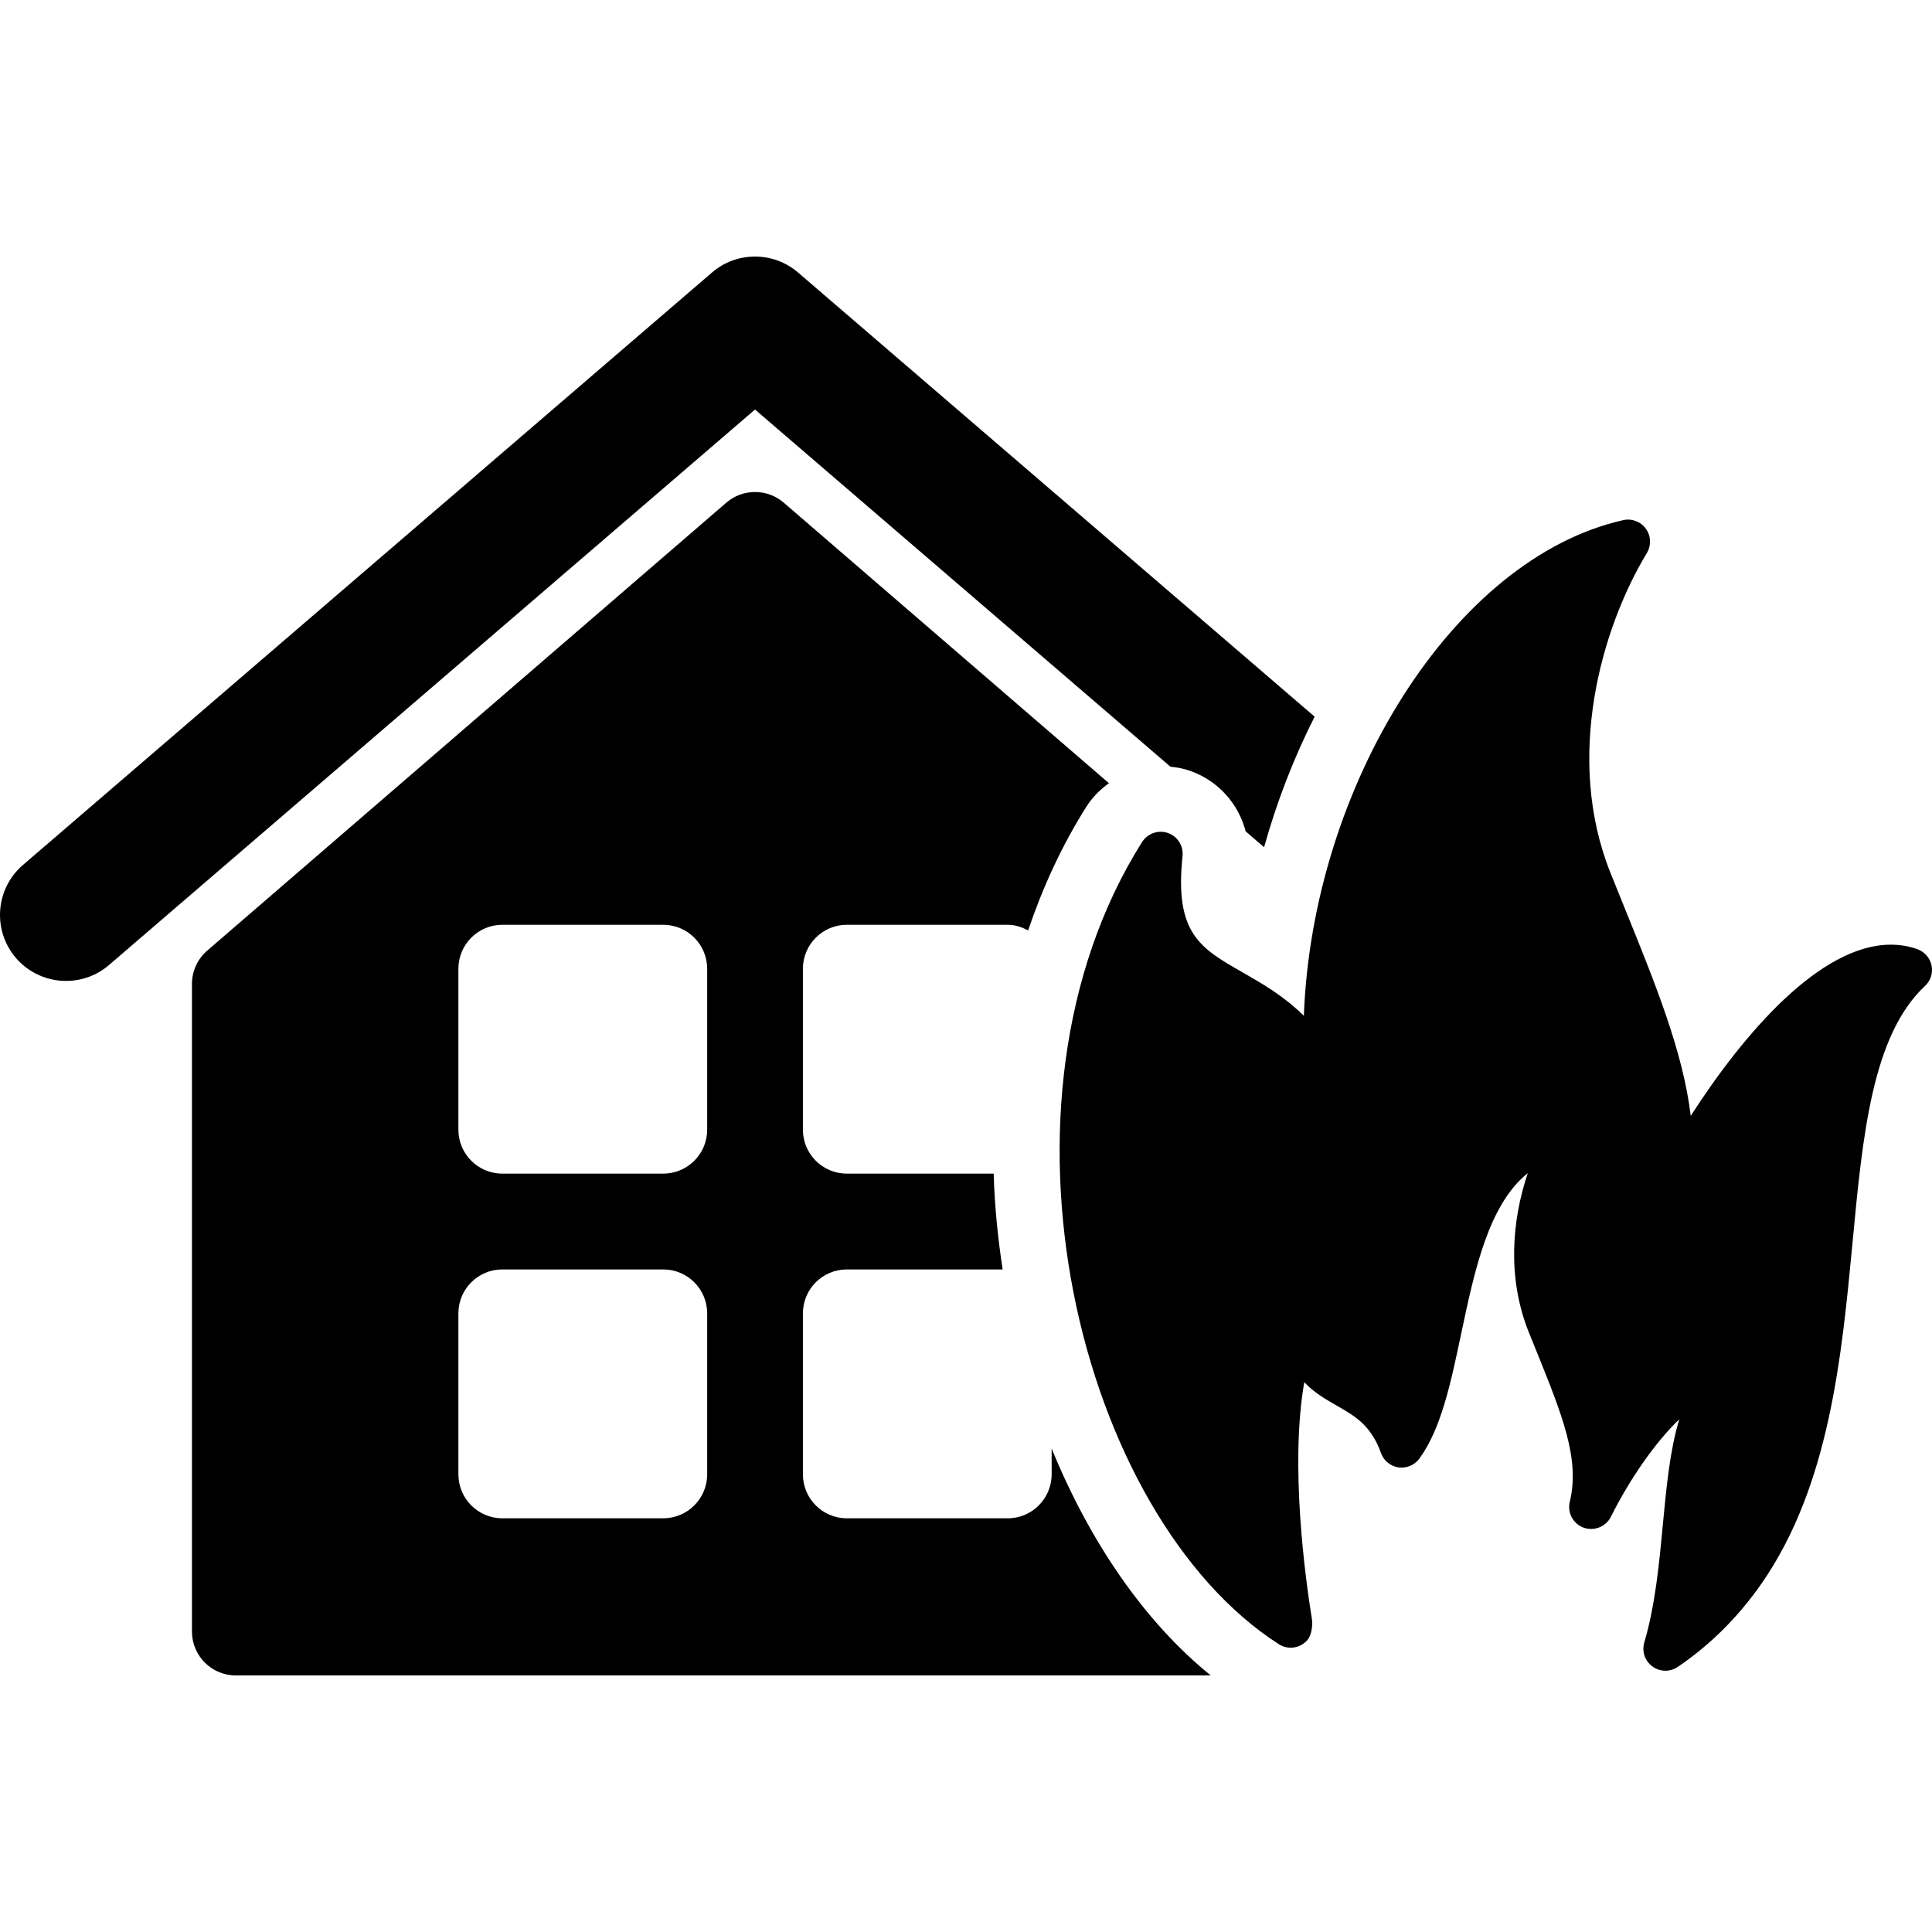
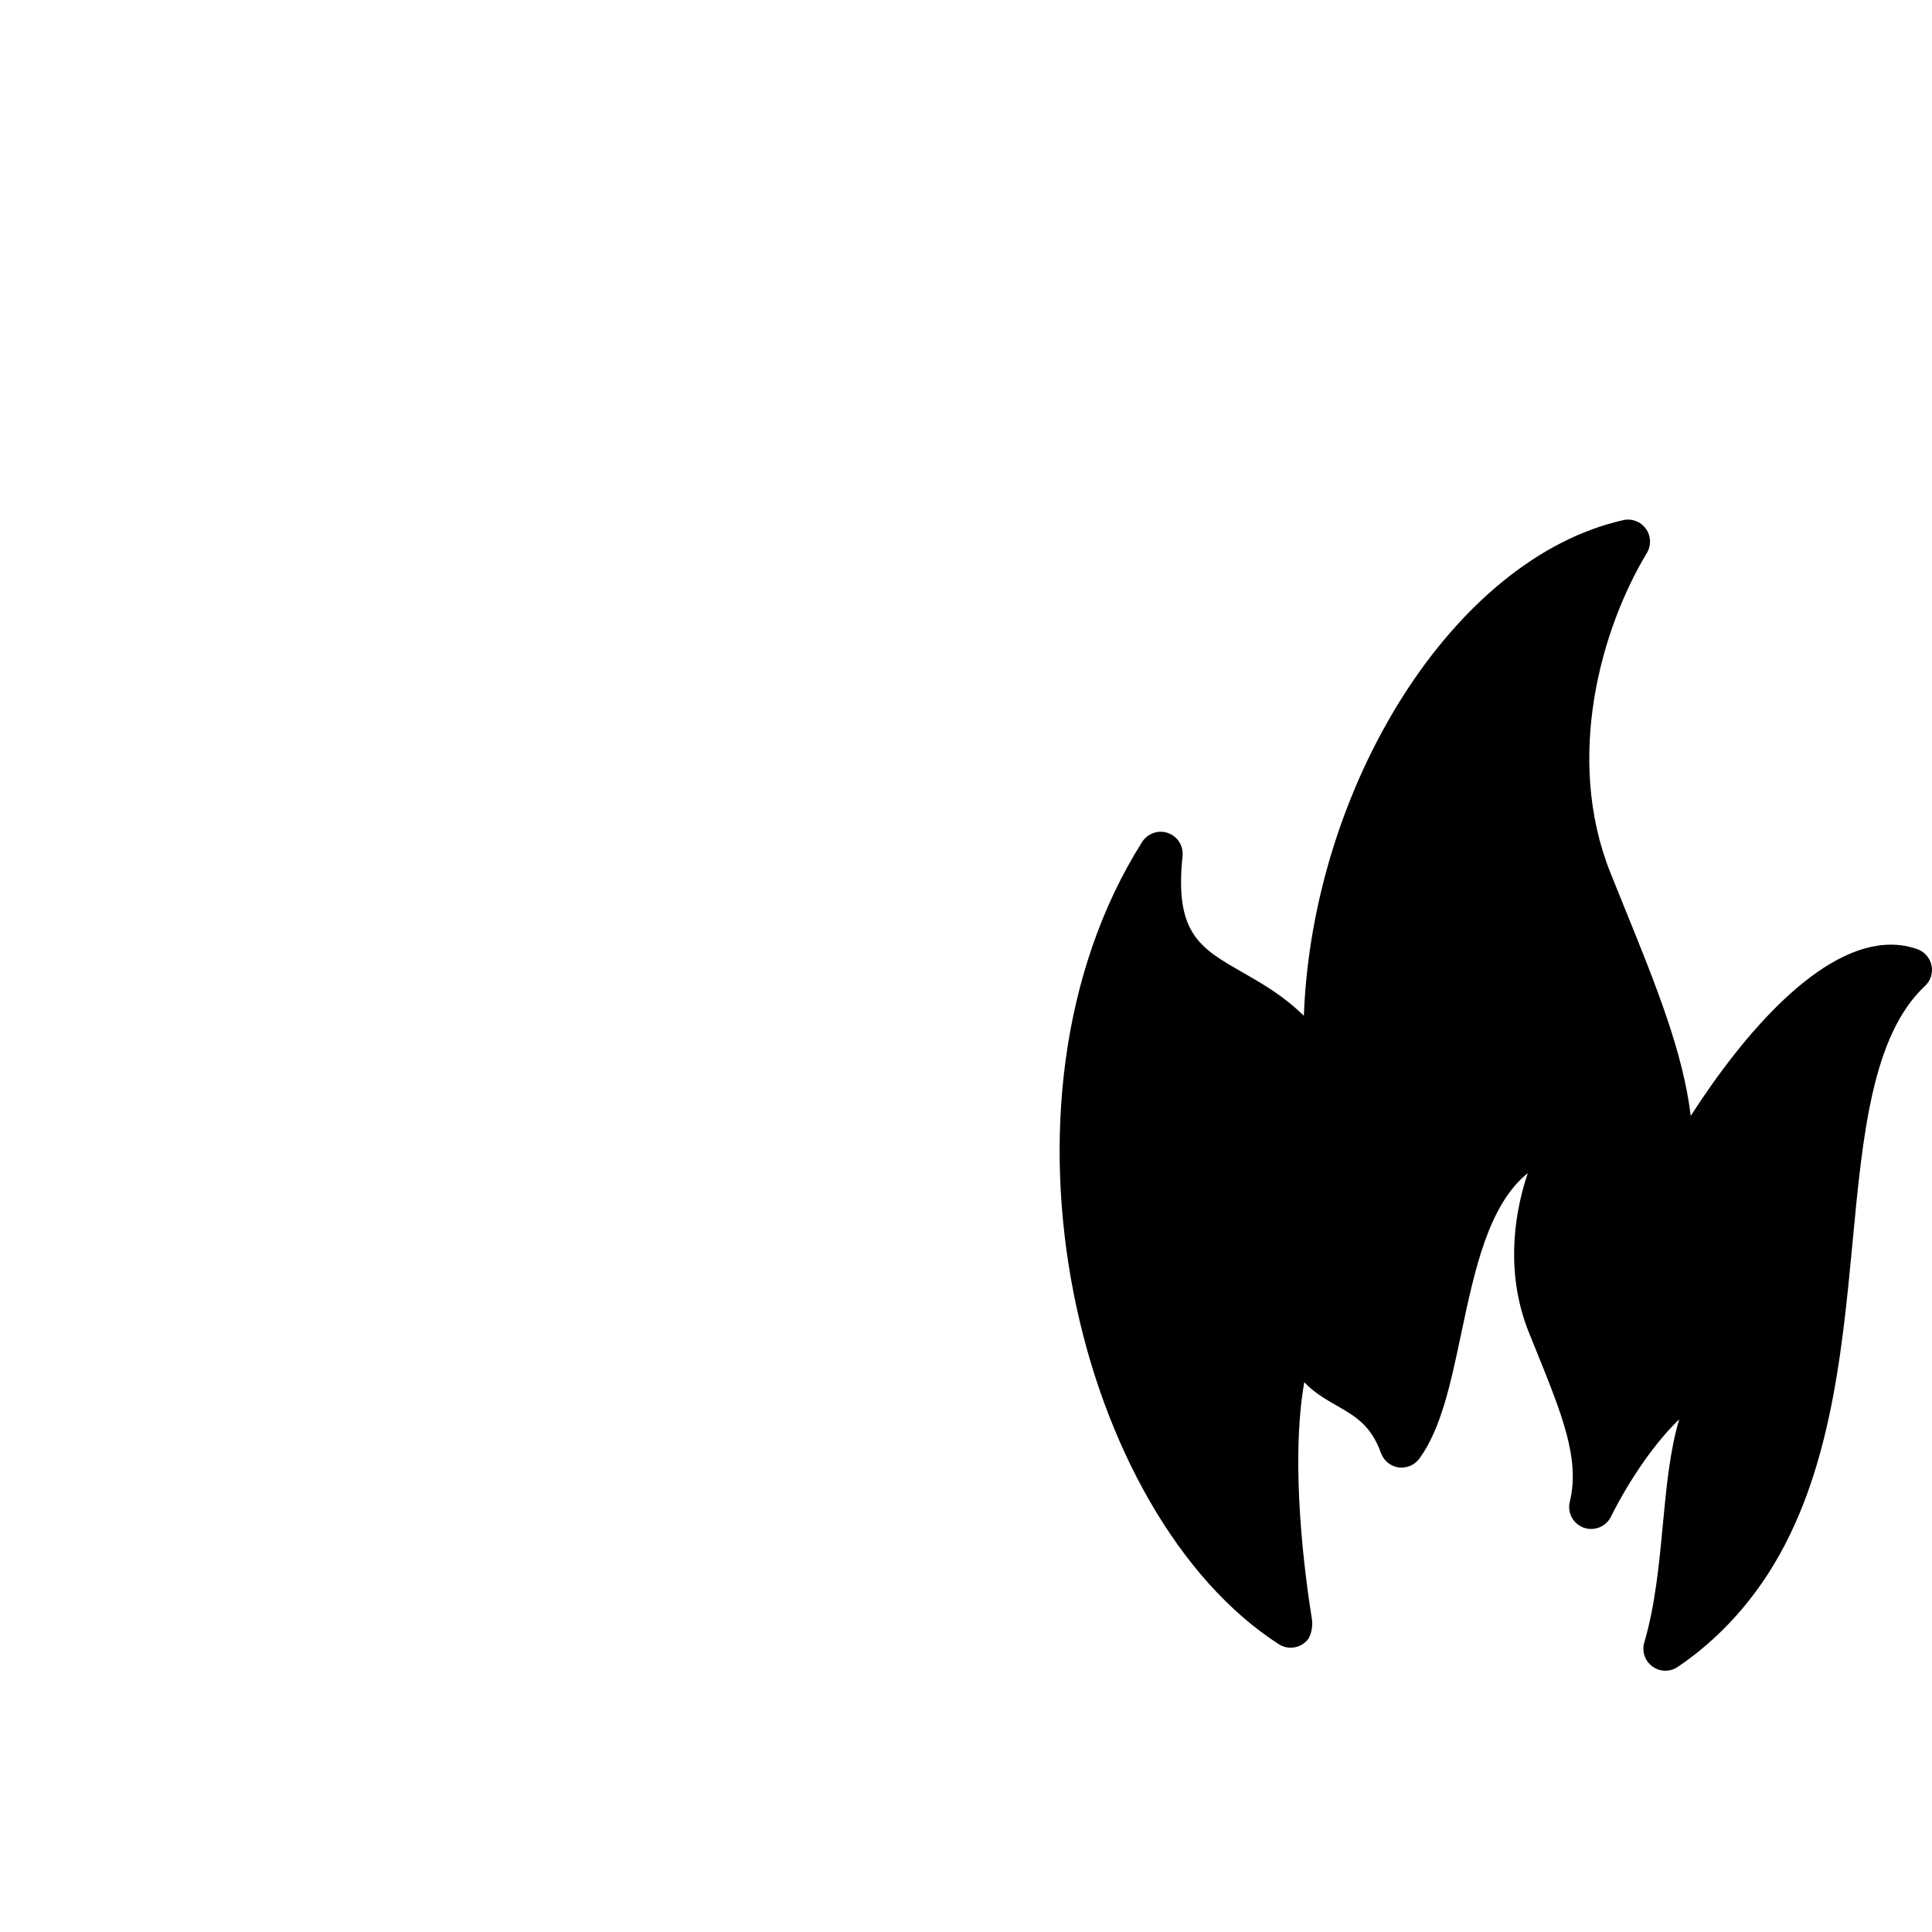
<svg xmlns="http://www.w3.org/2000/svg" fill="#000000" height="800px" width="800px" version="1.1" id="Capa_1" viewBox="0 0 285.004 285.004" xml:space="preserve">
  <g>
    <g>
-       <path d="M155.137,213.685v3.798c0,3.587-2.901,6.494-6.488,6.494H124.93c-3.587,0-6.488-2.907-6.488-6.494v-23.732     c0-3.587,2.901-6.488,6.488-6.488h22.977c-0.711-4.663-1.188-9.382-1.323-14.132h-21.653c-3.587,0-6.488-2.901-6.488-6.488     v-23.731c0-3.584,2.901-6.491,6.488-6.491h23.719c1.107,0,2.103,0.35,3.012,0.838c2.152-6.352,4.961-12.491,8.585-18.236     c0.885-1.398,2.035-2.554,3.34-3.488l-47.97-41.383c-2.425-2.097-6.043-2.097-8.474,0l-76.58,66.085     c-1.423,1.234-2.246,3.024-2.246,4.914v95.519c0,3.588,2.895,6.488,6.488,6.488h143.798     C168.855,239.266,160.771,227.471,155.137,213.685z M104.321,217.482c0,3.587-2.906,6.494-6.494,6.494H74.108     c-3.587,0-6.487-2.907-6.487-6.494v-23.731c0-3.587,2.9-6.488,6.487-6.488h23.719c3.588,0,6.494,2.901,6.494,6.488     C104.321,193.751,104.321,217.482,104.321,217.482z M104.321,166.643c0,3.587-2.906,6.488-6.494,6.488H74.108     c-3.587,0-6.487-2.901-6.487-6.488v-23.731c0-3.584,2.9-6.491,6.487-6.491h23.719c3.588,0,6.494,2.907,6.494,6.491     C104.321,142.912,104.321,166.643,104.321,166.643z" />
-       <path d="M172.658,113.101c0.971,0.099,1.936,0.272,2.882,0.606c4.156,1.444,7.156,4.849,8.22,8.937l2.715,2.338     c1.893-6.782,4.41-13.251,7.459-19.259l-76.21-65.525c-3.648-3.136-9.054-3.136-12.69,0L3.397,127.588     c-4.089,3.507-4.546,9.652-1.046,13.73c1.93,2.242,4.657,3.386,7.397,3.386c2.239,0,4.503-0.773,6.34-2.354l95.29-81.937     L172.658,113.101z" />
      <path d="M282.854,140.023c-1.243-0.442-2.555-0.668-3.915-0.668c-10.391,0-21.609,12.952-29.526,25.253     c-1.132-9.401-5.108-19.217-9.735-30.628l-2.108-5.223c-6.798-17.005-1.349-36.045,5.374-47.184     c0.668-1.113,0.612-2.521-0.148-3.572c-0.748-1.051-2.078-1.559-3.34-1.271c-25.098,5.641-45.854,39.258-47.116,73.12     c-2.95-2.925-6.16-4.762-9.005-6.389c-6.296-3.593-10.094-5.758-8.888-17.175c0.154-1.497-0.736-2.907-2.158-3.405     c-1.417-0.501-3,0.062-3.816,1.336c-24.355,38.615-9.289,99.406,20.175,118.332c1.386,0.884,3.173,0.605,4.225-0.625     c0.612-0.718,0.804-2.195,0.649-3.13c-0.952-5.906-3.266-22.661-1.119-34.895c1.41,1.516,3.142,2.505,4.706,3.408     c2.753,1.57,5.134,2.925,6.612,7.044c0.401,1.126,1.397,1.942,2.585,2.121c1.188,0.148,2.381-0.34,3.08-1.311     c3.203-4.373,4.633-11.151,6.147-18.345c1.991-9.419,4.026-19.074,9.84-23.762c-2.338,6.958-3.067,15.412,0.137,23.446     l1.243,3.068c3.68,9.129,6.352,15.709,4.817,21.968c-0.39,1.614,0.489,3.247,2.029,3.816c1.552,0.563,3.284-0.117,4.026-1.583     c2.906-5.808,6.648-11.084,10.094-14.404c-1.386,4.607-1.893,9.981-2.419,15.518c-0.55,5.869-1.132,11.942-2.739,17.41     c-0.39,1.312,0.086,2.722,1.188,3.531c0.575,0.421,1.249,0.638,1.923,0.638c0.631,0,1.262-0.192,1.813-0.557     c4.787-3.235,8.962-7.392,12.407-12.352c10.007-14.441,11.794-33.479,13.39-50.258c1.479-15.722,2.882-30.565,10.688-37.846     c0.829-0.772,1.2-1.92,0.965-3.03C284.703,141.319,283.917,140.41,282.854,140.023z" />
    </g>
  </g>
</svg>